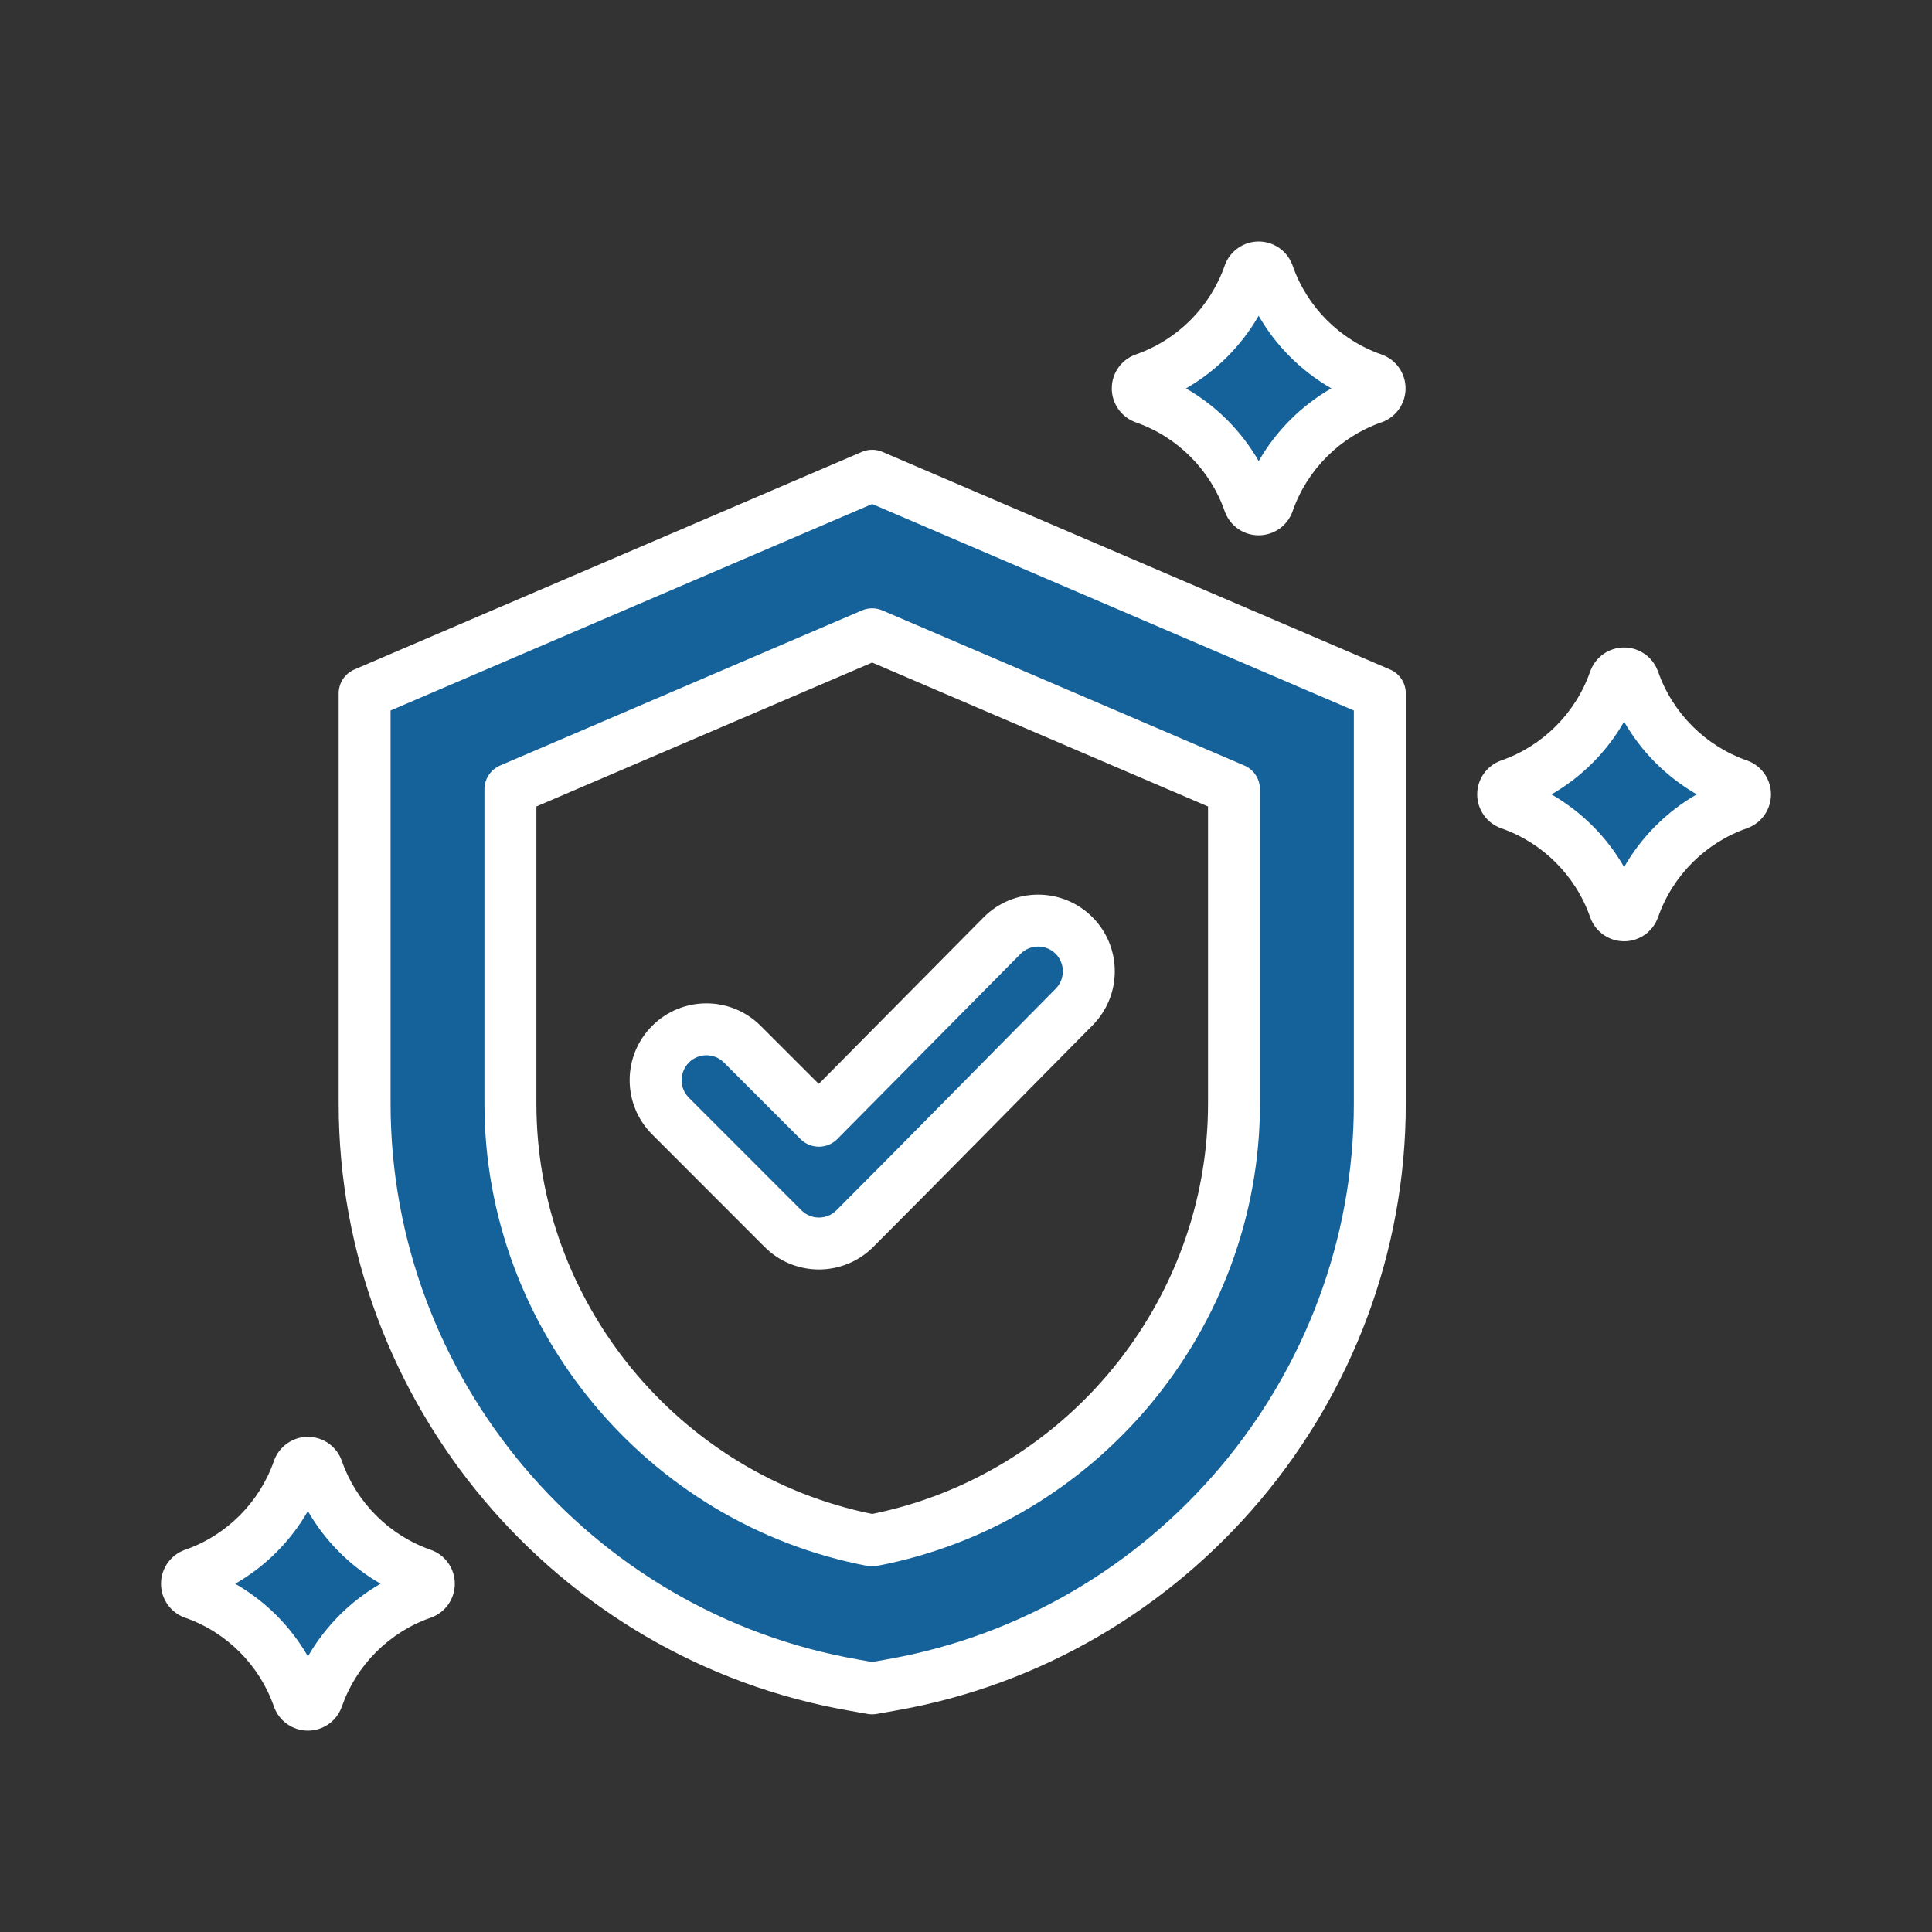
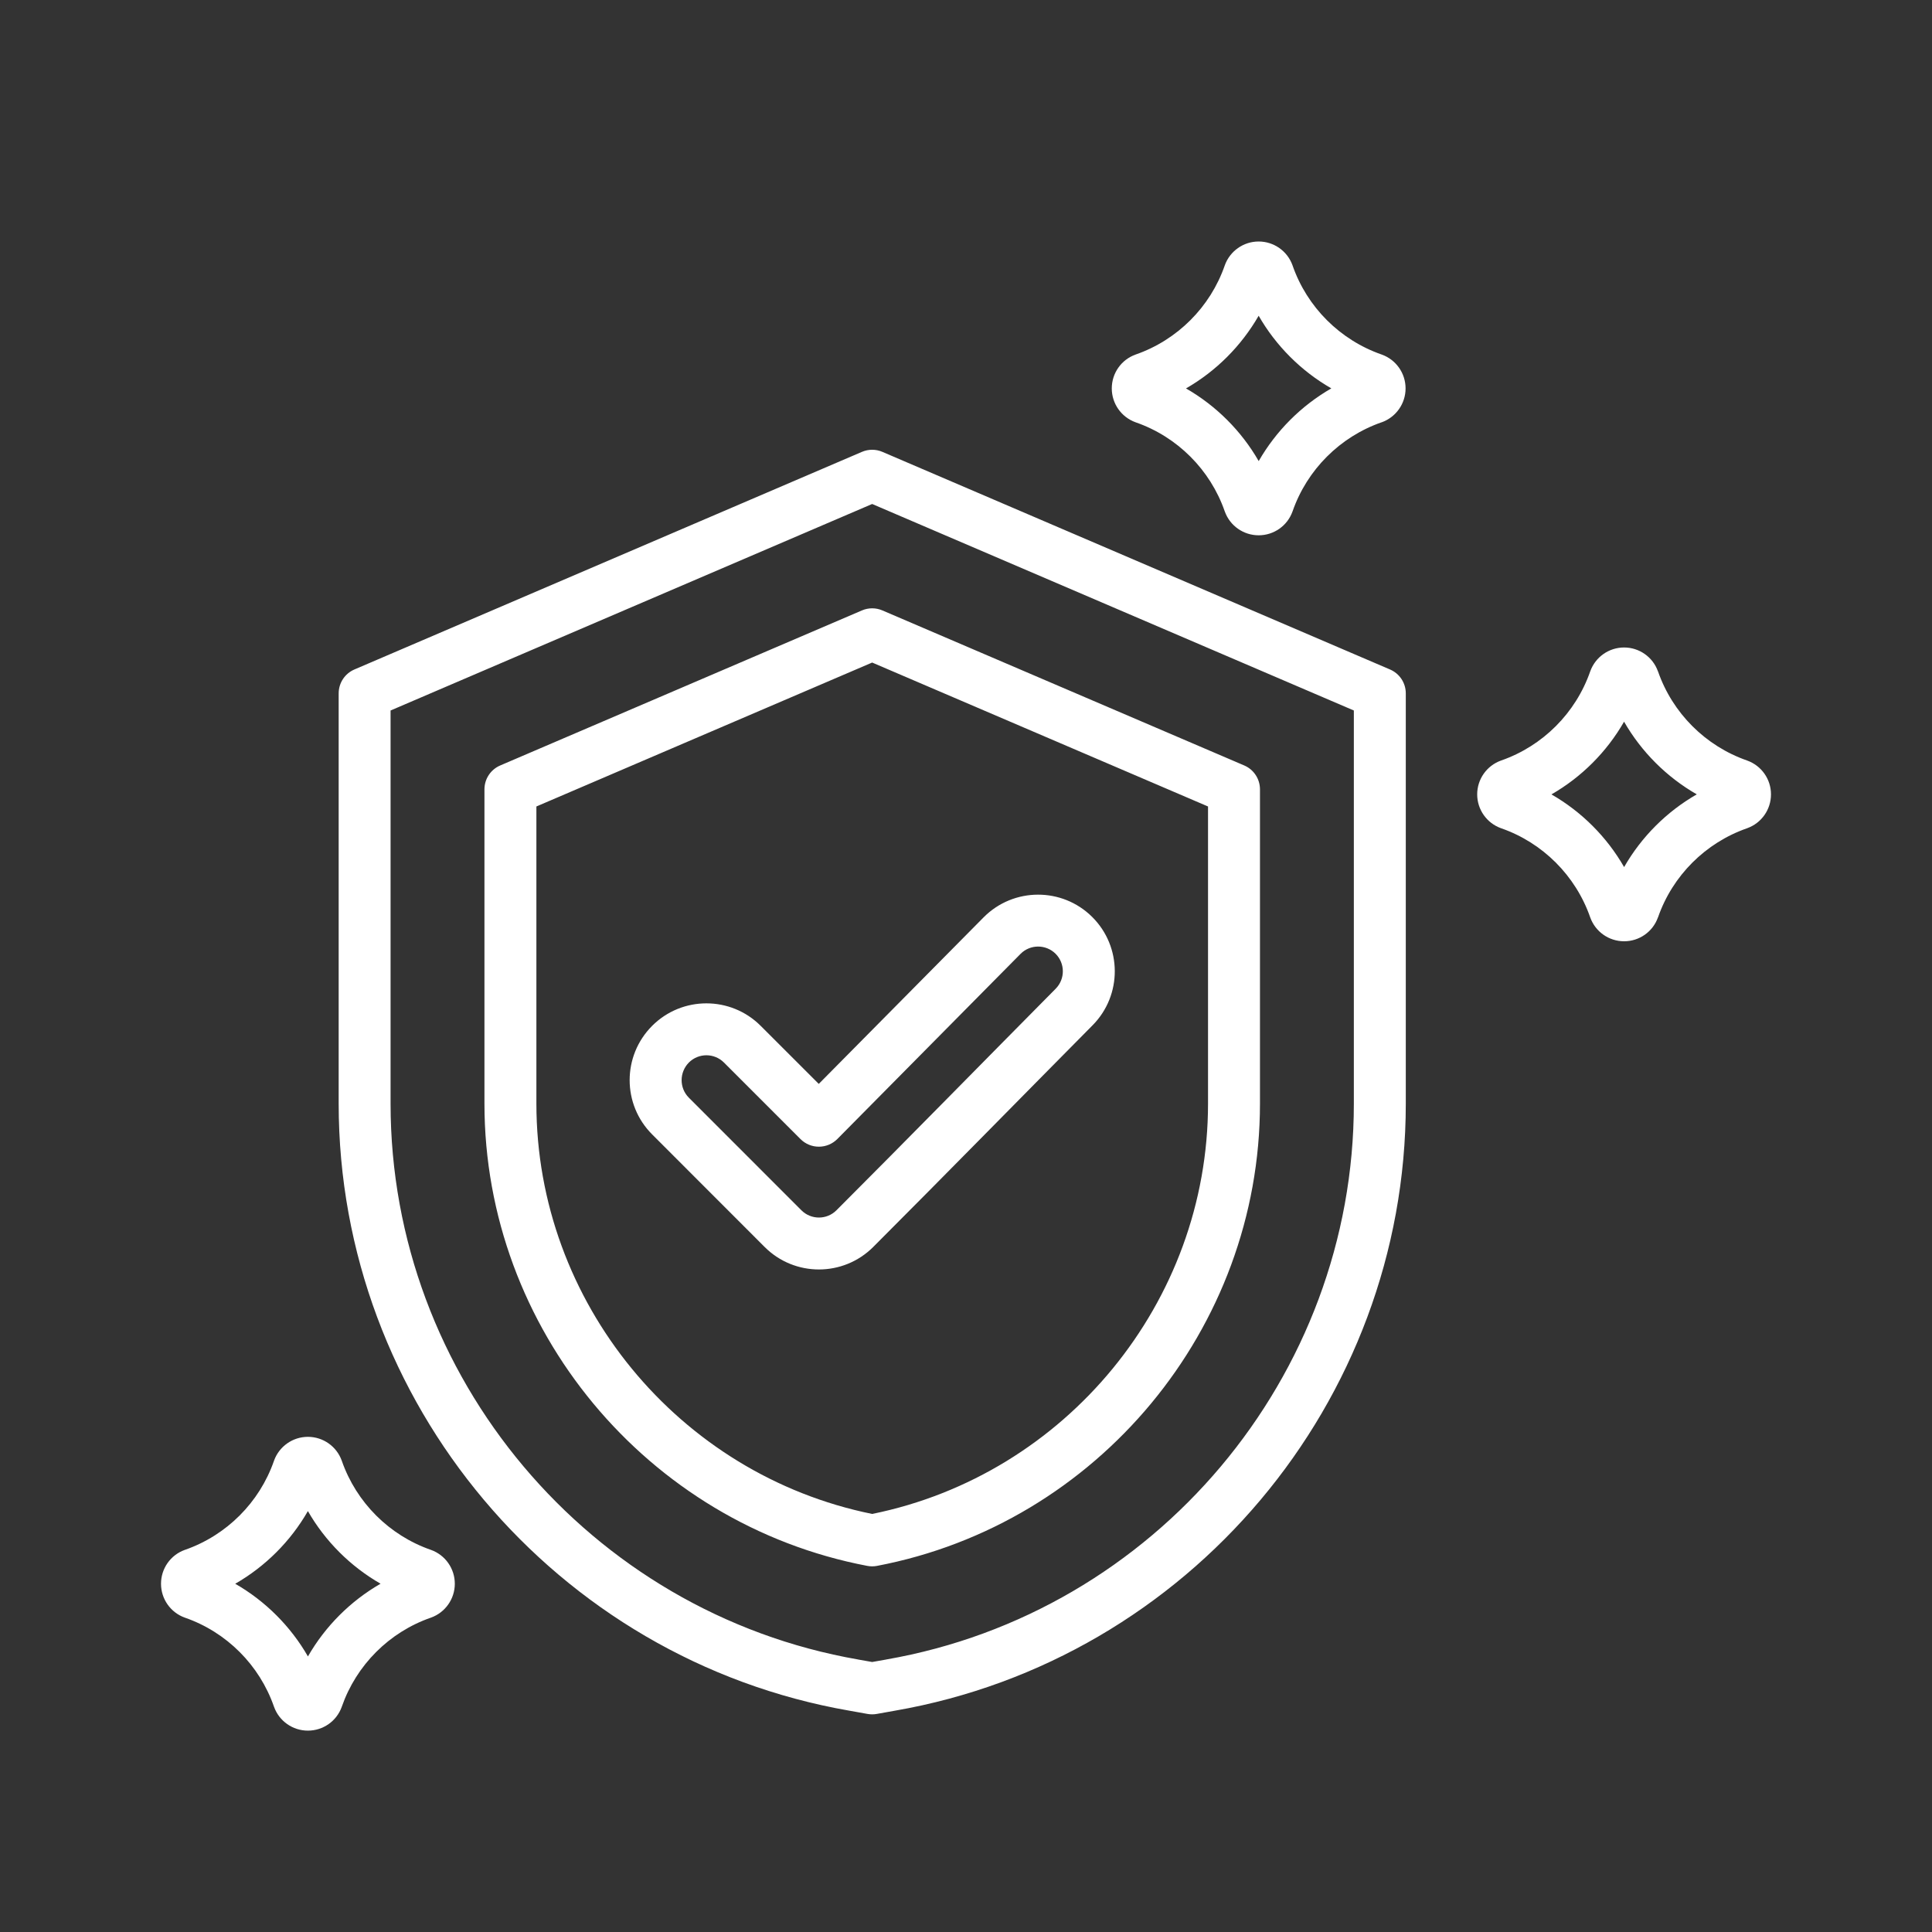
<svg xmlns="http://www.w3.org/2000/svg" width="44" height="44" viewBox="0 0 44 44" fill="none">
  <rect x="0" y="0" width="44" height="44" fill="#333333" stroke="none" />
-   <path fill-rule="evenodd" clip-rule="evenodd" d="M18.44 25.733C18.496 25.788 18.571 25.82 18.65 25.819C18.729 25.819 18.804 25.788 18.859 25.732L23.032 21.515L23.033 21.514C23.367 21.179 23.912 21.177 24.248 21.511C24.584 21.846 24.585 22.389 24.251 22.727L24.251 22.727C22.713 24.279 20.804 26.227 19.259 27.772C18.923 28.108 18.378 28.108 18.041 27.772L15.479 25.207C15.143 24.872 15.144 24.328 15.479 23.99C15.479 23.99 15.48 23.989 15.48 23.989C15.816 23.654 16.361 23.654 16.697 23.99L18.44 25.733Z" fill="#156199" />
-   <path fill-rule="evenodd" clip-rule="evenodd" d="M19.797 11.206C19.873 11.174 19.959 11.174 20.035 11.206L31.277 15.984C31.388 16.031 31.46 16.14 31.46 16.259V25.313C31.46 31.753 26.733 37.316 20.336 38.42L19.916 38.494L19.496 38.42C13.103 37.316 8.375 31.753 8.375 25.313V16.259C8.375 16.14 8.447 16.031 8.558 15.984L19.797 11.206ZM20.035 14.781C19.959 14.749 19.873 14.749 19.797 14.781L11.874 18.148C11.763 18.195 11.691 18.304 11.691 18.423V25.313C11.691 30.107 15.183 34.265 19.916 35.158C24.652 34.265 28.145 30.107 28.145 25.313V18.423C28.145 18.304 28.073 18.195 27.962 18.148L20.035 14.781Z" fill="#156199" />
-   <path fill-rule="evenodd" clip-rule="evenodd" d="M6.811 33.489C6.844 33.398 6.93 33.338 7.026 33.338C7.122 33.338 7.208 33.398 7.24 33.489C7.629 34.605 8.513 35.489 9.629 35.878C9.72 35.91 9.78 35.996 9.78 36.092C9.78 36.188 9.72 36.274 9.629 36.307C8.513 36.695 7.629 37.58 7.24 38.696C7.208 38.786 7.122 38.846 7.026 38.846C6.93 38.846 6.844 38.786 6.811 38.696C6.423 37.58 5.538 36.695 4.422 36.307C4.332 36.274 4.271 36.188 4.271 36.092C4.271 35.996 4.332 35.91 4.422 35.878C5.538 35.489 6.423 34.605 6.811 33.489ZM28.433 6.215C28.466 6.124 28.552 6.064 28.648 6.064C28.744 6.064 28.83 6.124 28.862 6.215C29.251 7.331 30.135 8.215 31.251 8.604C31.342 8.636 31.402 8.722 31.402 8.818C31.402 8.914 31.342 9 31.251 9.033C30.135 9.421 29.251 10.306 28.862 11.422C28.83 11.512 28.744 11.572 28.648 11.572C28.552 11.572 28.466 11.512 28.433 11.422C28.045 10.306 27.16 9.421 26.044 9.033C25.954 9 25.893 8.914 25.893 8.818C25.893 8.722 25.954 8.636 26.044 8.604C27.16 8.215 28.045 7.331 28.433 6.215ZM36.748 15.519C36.78 15.429 36.866 15.369 36.962 15.369C37.058 15.369 37.144 15.429 37.176 15.519C37.565 16.635 38.45 17.52 39.565 17.909C39.656 17.941 39.716 18.027 39.716 18.123C39.716 18.219 39.656 18.305 39.565 18.337C38.45 18.726 37.565 19.61 37.176 20.727C37.144 20.817 37.058 20.877 36.962 20.877C36.866 20.877 36.78 20.817 36.748 20.727C36.359 19.61 35.474 18.726 34.358 18.337C34.268 18.305 34.208 18.219 34.208 18.123C34.208 18.027 34.268 17.941 34.358 17.909C35.474 17.52 36.359 16.635 36.748 15.519Z" fill="#156199" />
  <path fill-rule="evenodd" clip-rule="evenodd" d="M20.096 10.291L31.657 15.247C31.875 15.34 32.016 15.554 32.016 15.791V25.136C32.016 31.927 27.074 37.795 20.386 38.959L19.966 39.034C19.898 39.046 19.828 39.046 19.759 39.034L19.34 38.959C12.655 37.795 7.713 31.927 7.713 25.136V15.791C7.713 15.554 7.854 15.34 8.071 15.247L19.63 10.291C19.779 10.227 19.947 10.227 20.096 10.291ZM19.863 11.478L8.895 16.181V25.136C8.895 31.355 13.422 36.728 19.544 37.794C19.544 37.795 19.545 37.795 19.546 37.795L19.863 37.851L20.18 37.795C20.181 37.795 20.181 37.794 20.182 37.794C26.306 36.728 30.833 31.355 30.833 25.136V16.181L19.863 11.478ZM20.096 13.902L28.337 17.433C28.554 17.526 28.695 17.74 28.695 17.977V25.136C28.695 30.261 24.993 34.707 19.973 35.662C19.9 35.676 19.825 35.676 19.752 35.662C14.735 34.707 11.033 30.261 11.033 25.136V17.977C11.033 17.74 11.174 17.526 11.392 17.433L19.63 13.902C19.779 13.838 19.947 13.838 20.096 13.902ZM19.863 15.089L12.216 18.367V25.136C12.216 29.658 15.456 33.585 19.863 34.479C24.273 33.585 27.512 29.658 27.512 25.136V18.367L19.863 15.089ZM18.647 24.685L22.403 20.89L22.404 20.889C23.083 20.207 24.191 20.203 24.874 20.883C25.556 21.561 25.561 22.666 24.882 23.351L24.881 23.352C23.343 24.904 21.432 26.854 19.887 28.399C19.204 29.082 18.096 29.082 17.414 28.399L14.852 25.835C14.17 25.153 14.169 24.049 14.851 23.364L14.852 23.363C15.534 22.68 16.642 22.68 17.324 23.363L18.647 24.685ZM18.231 25.942L16.488 24.199C16.267 23.978 15.91 23.978 15.689 24.198C15.469 24.421 15.468 24.778 15.688 24.999L18.251 27.563C18.471 27.784 18.83 27.784 19.05 27.563C20.595 26.018 22.503 24.071 24.041 22.519C24.261 22.298 24.26 21.941 24.04 21.721C23.819 21.502 23.462 21.503 23.243 21.723L19.07 25.94C18.959 26.052 18.808 26.115 18.651 26.115C18.493 26.116 18.342 26.053 18.231 25.942ZM6.241 33.265C6.358 32.94 6.667 32.723 7.012 32.723C7.358 32.723 7.666 32.94 7.783 33.265C7.784 33.267 7.785 33.269 7.785 33.271C8.115 34.217 8.864 34.966 9.81 35.296C9.812 35.296 9.814 35.297 9.816 35.298C10.141 35.415 10.358 35.723 10.358 36.069C10.358 36.414 10.141 36.723 9.816 36.84C9.814 36.84 9.812 36.841 9.81 36.842C8.864 37.171 8.115 37.921 7.785 38.867C7.785 38.869 7.784 38.871 7.783 38.873C7.666 39.198 7.358 39.414 7.012 39.414C6.667 39.414 6.358 39.198 6.241 38.872C6.241 38.87 6.24 38.869 6.239 38.867C5.91 37.921 5.16 37.171 4.214 36.842C4.212 36.841 4.21 36.84 4.208 36.84C3.883 36.723 3.667 36.414 3.667 36.069C3.667 35.723 3.883 35.415 4.208 35.298C4.21 35.297 4.212 35.297 4.214 35.296C5.16 34.966 5.91 34.217 6.239 33.271C6.24 33.269 6.241 33.267 6.241 33.265ZM5.357 36.069C6.045 36.464 6.618 37.037 7.013 37.724C7.408 37.036 7.981 36.463 8.667 36.068C7.979 35.673 7.406 35.1 7.012 34.414C6.617 35.102 6.044 35.675 5.357 36.069ZM27.894 6.042C28.011 5.717 28.32 5.5 28.665 5.5C29.011 5.5 29.319 5.717 29.436 6.042C29.437 6.044 29.437 6.046 29.438 6.048C29.767 6.994 30.517 7.743 31.463 8.073C31.465 8.073 31.467 8.074 31.469 8.075C31.794 8.192 32.011 8.5 32.011 8.846C32.011 9.191 31.794 9.499 31.469 9.617C31.467 9.617 31.465 9.618 31.463 9.618C30.517 9.948 29.767 10.698 29.438 11.644C29.438 11.646 29.437 11.648 29.436 11.649C29.319 11.975 29.011 12.191 28.665 12.191C28.32 12.191 28.011 11.975 27.894 11.649C27.894 11.648 27.893 11.646 27.892 11.644C27.563 10.698 26.813 9.948 25.867 9.619C25.865 9.618 25.863 9.617 25.861 9.617C25.536 9.499 25.32 9.191 25.32 8.846C25.32 8.5 25.536 8.192 25.861 8.075C25.863 8.074 25.865 8.073 25.867 8.073C26.813 7.743 27.563 6.994 27.892 6.048C27.893 6.046 27.894 6.044 27.894 6.042ZM27.01 8.846C27.698 9.241 28.271 9.814 28.666 10.501C29.061 9.813 29.634 9.24 30.32 8.845C29.632 8.45 29.059 7.877 28.665 7.191C28.269 7.879 27.697 8.452 27.01 8.846ZM36.217 15.288C36.334 14.963 36.642 14.746 36.988 14.746C37.333 14.746 37.642 14.963 37.758 15.288C37.759 15.29 37.76 15.292 37.761 15.293C38.09 16.239 38.84 16.989 39.786 17.319C39.788 17.319 39.79 17.32 39.791 17.321C40.117 17.438 40.333 17.746 40.333 18.091C40.333 18.437 40.117 18.745 39.791 18.862C39.789 18.863 39.788 18.864 39.786 18.864C38.84 19.194 38.09 19.944 37.761 20.89C37.76 20.892 37.759 20.893 37.758 20.895C37.642 21.221 37.333 21.437 36.988 21.437C36.642 21.437 36.334 21.22 36.217 20.895C36.216 20.893 36.215 20.892 36.215 20.89C35.885 19.944 35.136 19.194 34.19 18.864C34.188 18.864 34.186 18.863 34.184 18.862C33.859 18.745 33.642 18.437 33.642 18.091C33.642 17.746 33.859 17.438 34.184 17.321C34.186 17.32 34.188 17.319 34.19 17.319C35.136 16.989 35.885 16.239 36.215 15.293C36.215 15.292 36.216 15.29 36.217 15.288ZM35.333 18.092C36.021 18.487 36.594 19.06 36.988 19.747C37.383 19.058 37.956 18.485 38.643 18.091C37.955 17.696 37.382 17.123 36.987 16.436C36.592 17.125 36.019 17.698 35.333 18.092Z" fill="white" />
</svg>